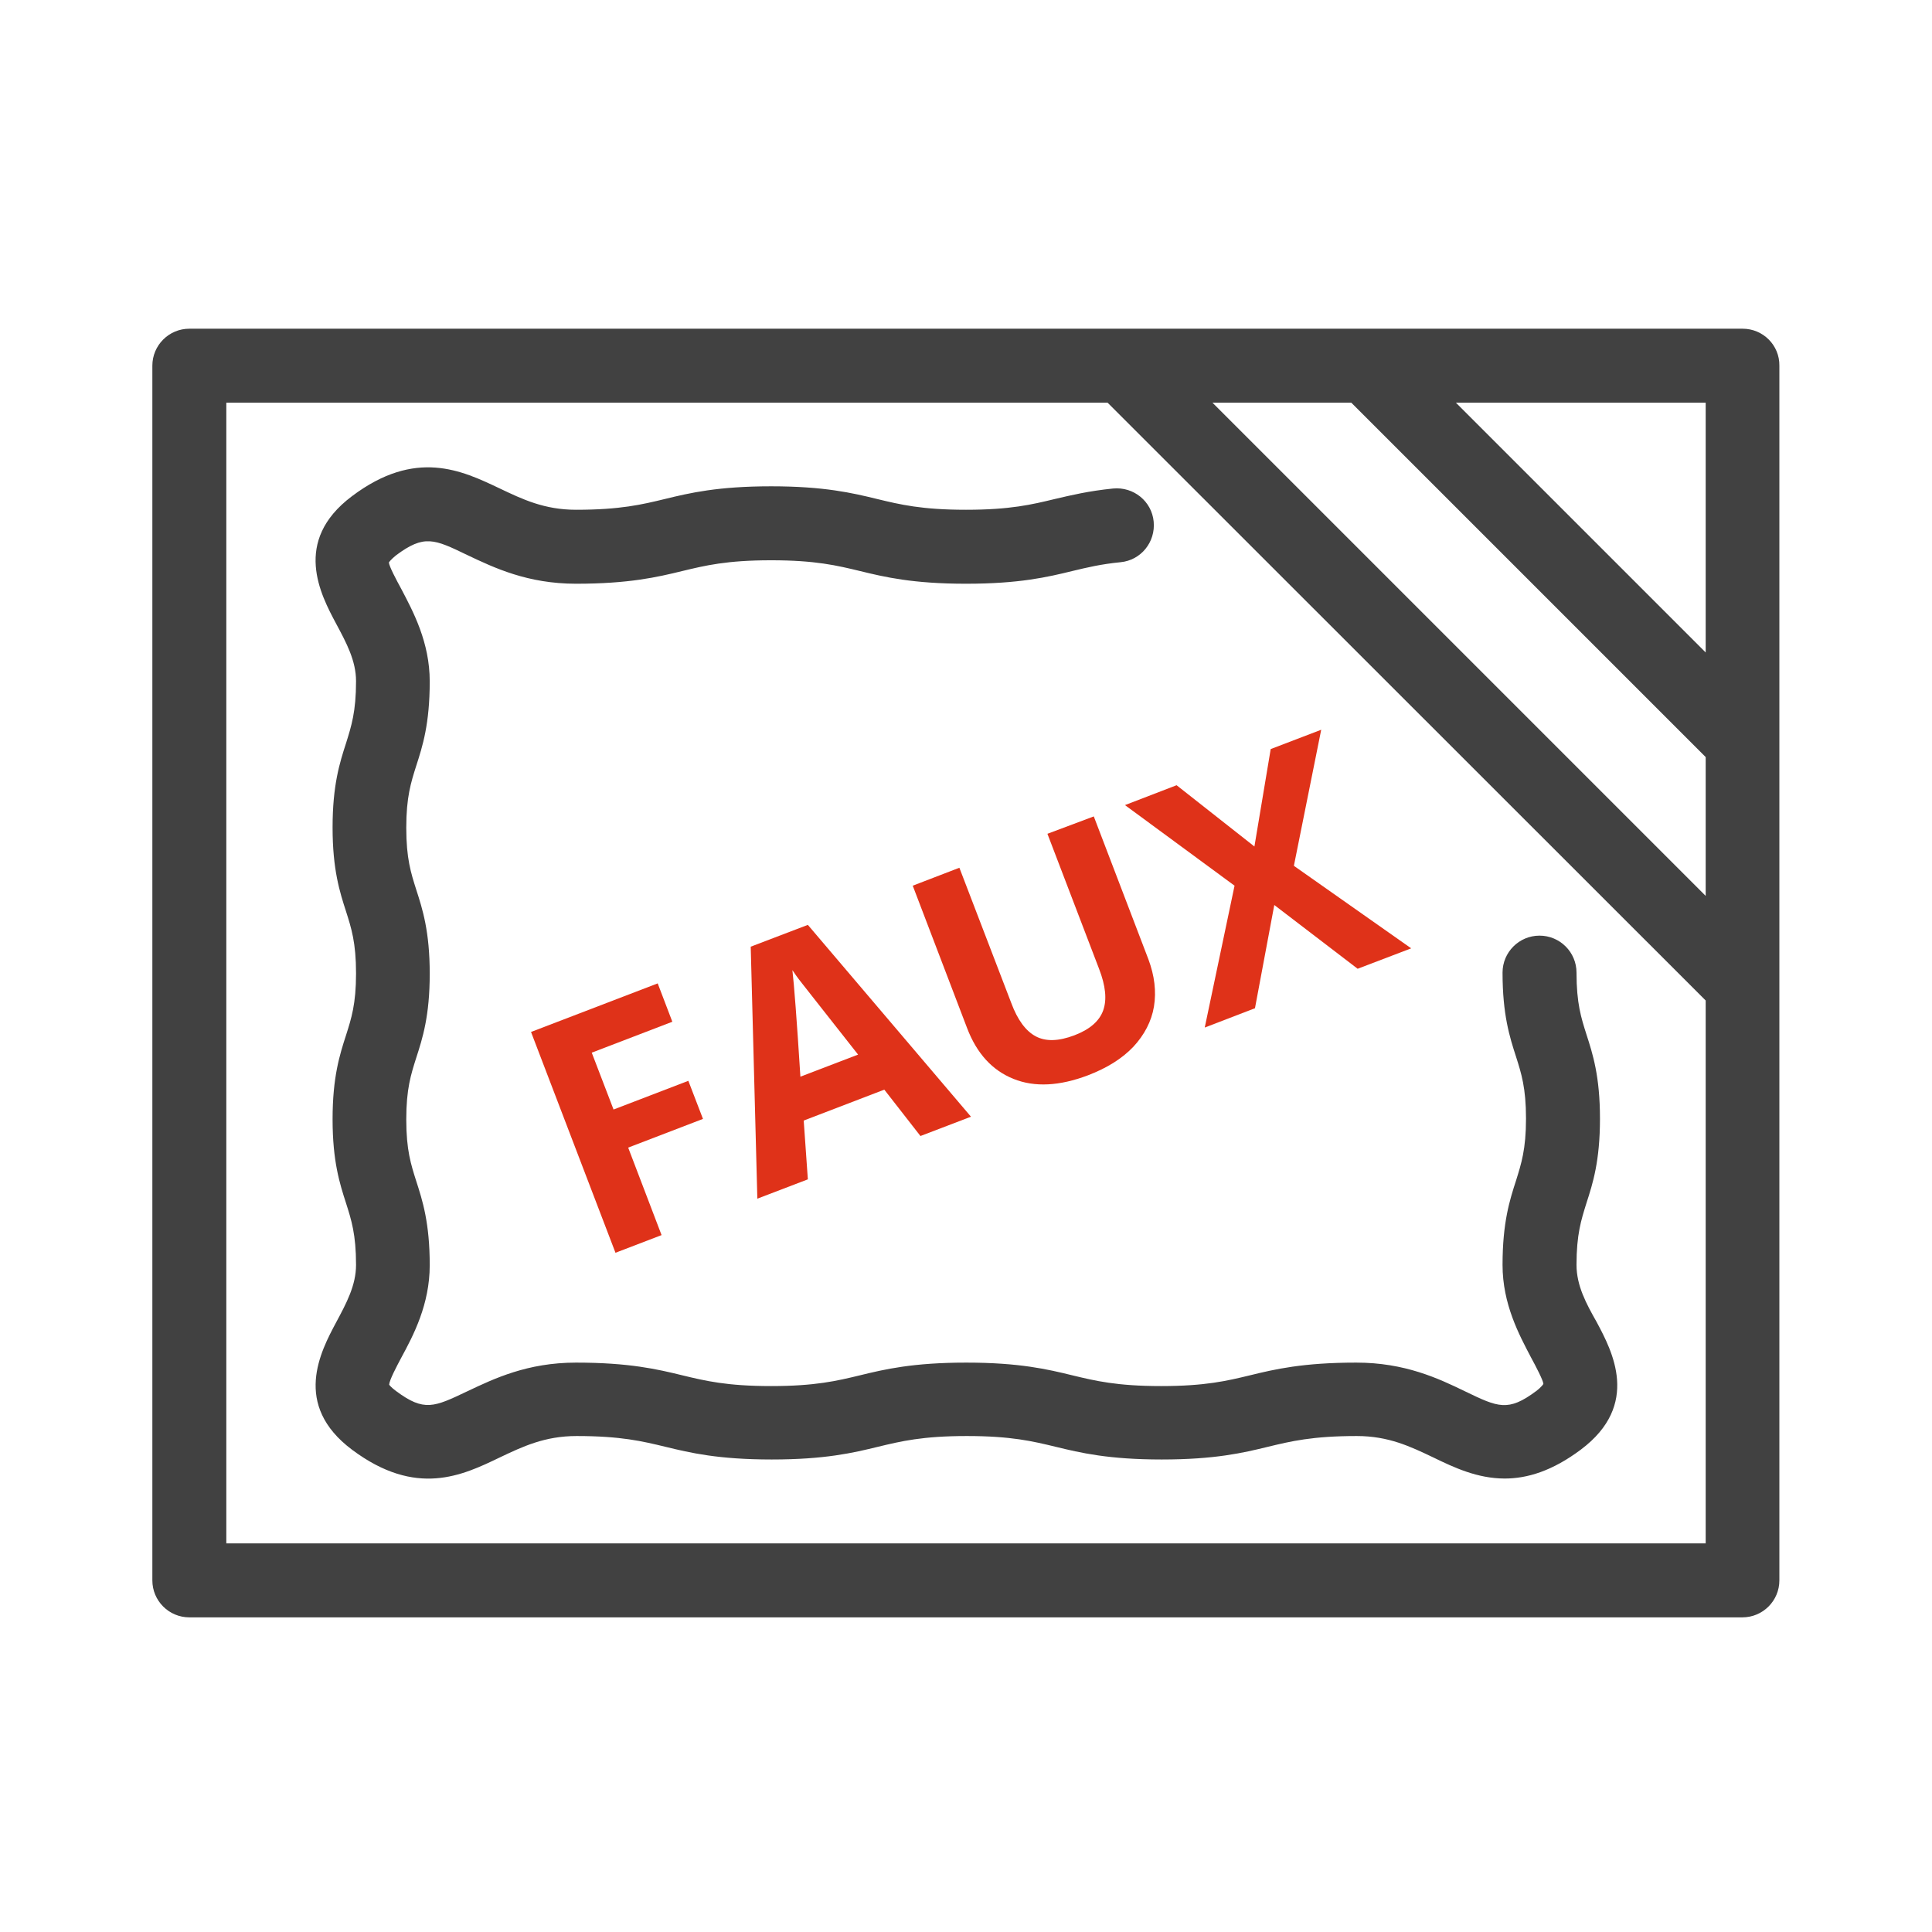
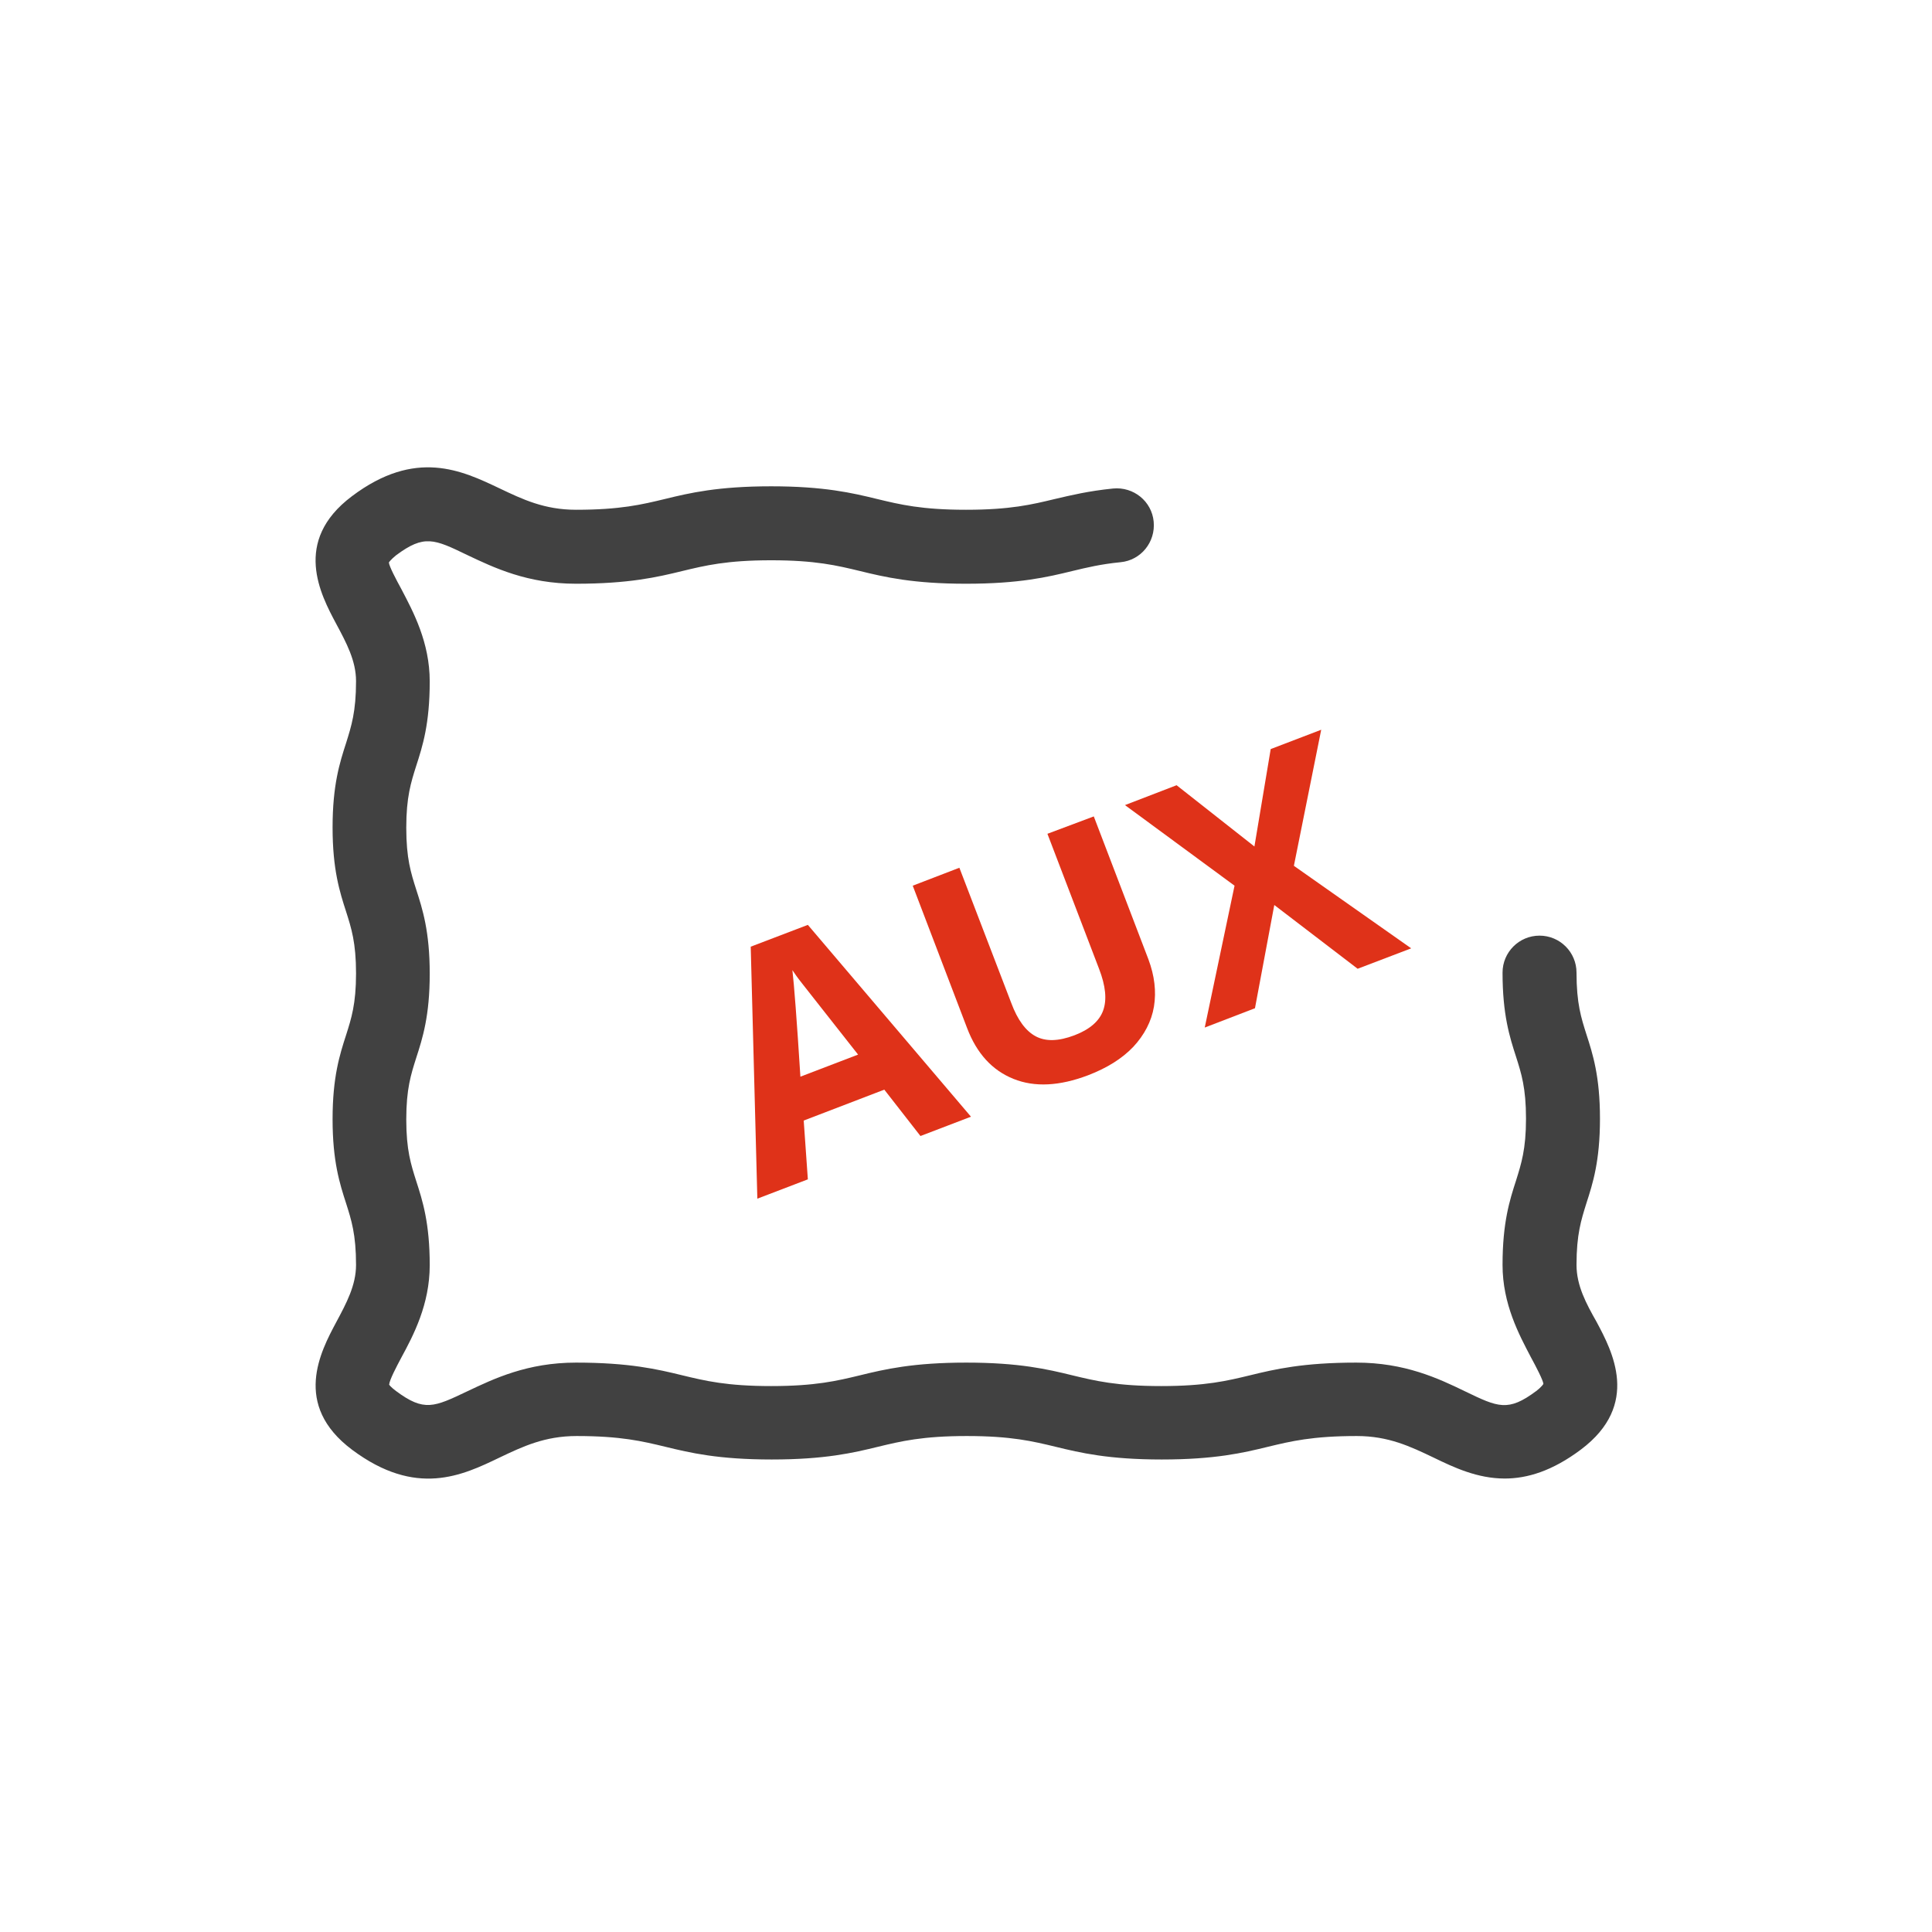
<svg xmlns="http://www.w3.org/2000/svg" version="1.2" baseProfile="tiny" id="Calque_1" x="0px" y="0px" viewBox="0 0 70 70" xml:space="preserve">
  <g>
-     <path fill="#414141" d="M63.14,11.91H6.86c-0.74,0-1.34,0.6-1.34,1.34v44.01c0,0.74,0.6,1.34,1.34,1.34h56.27   c0.74,0,1.34-0.6,1.34-1.34V13.25C64.48,12.51,63.88,11.91,63.14,11.91z M43.93,14.59h5.03L61.8,27.43v5.03L43.93,14.59z    M61.8,23.64l-9.05-9.05h9.05V23.64z M8.2,55.92V14.59h31.93L61.8,36.25v19.67H8.2z" />
    <path fill="#414141" d="M57.12,45.83c0-1.11,0.17-1.63,0.36-2.24c0.23-0.71,0.49-1.52,0.49-3.06c0-1.53-0.26-2.34-0.49-3.05   c-0.19-0.6-0.36-1.12-0.36-2.24c0-0.74-0.6-1.34-1.34-1.34c-0.74,0-1.34,0.6-1.34,1.34c0,1.53,0.26,2.34,0.49,3.05   c0.19,0.6,0.36,1.12,0.36,2.24c0,1.11-0.17,1.63-0.36,2.24c-0.23,0.71-0.49,1.52-0.49,3.06c0,1.42,0.6,2.53,1.03,3.35   c0.18,0.33,0.44,0.83,0.45,0.96c0,0-0.04,0.09-0.26,0.26c-1.02,0.76-1.38,0.59-2.58,0.01c-0.97-0.47-2.18-1.04-3.94-1.04   c-1.93,0-2.95,0.24-3.85,0.46c-0.83,0.2-1.61,0.39-3.22,0.39c-1.61,0-2.39-0.19-3.22-0.39c-0.9-0.22-1.92-0.46-3.84-0.46   c-1.93,0-2.95,0.24-3.85,0.46c-0.83,0.2-1.61,0.39-3.22,0.39c-1.61,0-2.39-0.19-3.22-0.39c-0.9-0.22-1.92-0.46-3.85-0.46   c-1.76,0-2.97,0.58-3.94,1.04c-1.2,0.57-1.56,0.75-2.58-0.01c-0.19-0.14-0.25-0.23-0.25-0.23c0,0,0,0,0,0   c0.01-0.17,0.27-0.66,0.44-0.98c0.44-0.81,1.03-1.93,1.03-3.35c0-1.53-0.26-2.34-0.49-3.05c-0.19-0.6-0.36-1.12-0.36-2.23   c0-1.11,0.17-1.63,0.36-2.23c0.23-0.71,0.49-1.52,0.49-3.05c0-1.53-0.26-2.34-0.49-3.05c-0.19-0.6-0.36-1.12-0.36-2.24   c0-1.11,0.17-1.64,0.36-2.24c0.23-0.71,0.49-1.52,0.49-3.06c0-1.42-0.6-2.53-1.03-3.35c-0.18-0.33-0.44-0.82-0.45-0.96   c0,0,0.05-0.09,0.26-0.26c1.02-0.76,1.38-0.59,2.58-0.01c0.97,0.46,2.18,1.04,3.94,1.04c1.92,0,2.95-0.24,3.85-0.46   c0.83-0.2,1.61-0.39,3.22-0.39c1.61,0,2.39,0.19,3.22,0.39c0.9,0.22,1.92,0.46,3.84,0.46c1.93,0,2.95-0.24,3.85-0.46   c0.54-0.13,1.04-0.25,1.75-0.32c0.74-0.07,1.27-0.73,1.2-1.47c-0.07-0.74-0.73-1.27-1.47-1.2c-0.89,0.09-1.51,0.24-2.11,0.38   c-0.83,0.2-1.61,0.39-3.22,0.39c-1.61,0-2.39-0.19-3.22-0.39c-0.9-0.22-1.92-0.46-3.84-0.46c-1.93,0-2.95,0.24-3.85,0.46   c-0.83,0.2-1.61,0.39-3.22,0.39c-1.15,0-1.94-0.38-2.78-0.78c-1.35-0.64-3.03-1.45-5.34,0.29c-2.17,1.63-1.13,3.57-0.57,4.62   c0.37,0.69,0.72,1.34,0.72,2.08c0,1.11-0.17,1.63-0.36,2.24c-0.23,0.71-0.49,1.52-0.49,3.06c0,1.53,0.26,2.34,0.49,3.05   c0.19,0.6,0.36,1.12,0.36,2.24c0,1.11-0.17,1.63-0.36,2.23c-0.23,0.71-0.49,1.52-0.49,3.05c0,1.53,0.26,2.34,0.49,3.05   c0.19,0.6,0.36,1.12,0.36,2.23c0,0.74-0.35,1.39-0.72,2.08c-0.56,1.05-1.6,2.99,0.58,4.62c2.32,1.73,3.99,0.93,5.34,0.28   c0.84-0.4,1.64-0.78,2.79-0.78c1.61,0,2.39,0.19,3.22,0.39c0.9,0.22,1.92,0.46,3.85,0.46c1.93,0,2.95-0.24,3.85-0.46   c0.83-0.2,1.61-0.39,3.22-0.39c1.61,0,2.39,0.19,3.22,0.39c0.9,0.22,1.92,0.46,3.84,0.46c1.93,0,2.95-0.24,3.85-0.46   c0.83-0.2,1.61-0.39,3.22-0.39c1.15,0,1.94,0.38,2.78,0.78c0.74,0.36,1.59,0.76,2.58,0.76c0.81,0,1.72-0.27,2.76-1.05   c2.17-1.63,1.13-3.57,0.57-4.62C57.47,47.23,57.12,46.58,57.12,45.83z" />
  </g>
  <g>
-     <path fill="#DF3219" d="M23.97,44.75l-1.67,0.64l-3.06-8l4.59-1.76l0.53,1.39l-2.92,1.12l0.79,2.06l2.71-1.04l0.53,1.38l-2.71,1.04   L23.97,44.75z" />
    <path fill="#DF3219" d="M33.35,41.16l-1.31-1.68l-2.92,1.12l0.15,2.13l-1.83,0.7L27.2,34.3l2.07-0.79l5.91,6.95L33.35,41.16z    M31.09,38.21c-1.2-1.52-1.87-2.38-2.03-2.58s-0.27-0.36-0.35-0.48c0.06,0.51,0.16,1.8,0.29,3.86L31.09,38.21z" />
    <path fill="#DF3219" d="M39.63,29.58l1.98,5.18c0.22,0.59,0.29,1.16,0.2,1.71c-0.09,0.54-0.35,1.03-0.75,1.46   c-0.41,0.43-0.96,0.77-1.64,1.03c-1.03,0.39-1.93,0.44-2.7,0.13c-0.77-0.31-1.33-0.92-1.68-1.84l-1.97-5.16l1.69-0.65l1.88,4.9   c0.23,0.62,0.53,1.02,0.89,1.21s0.82,0.18,1.4-0.04c0.55-0.21,0.9-0.51,1.04-0.9c0.14-0.39,0.09-0.89-0.15-1.51l-1.87-4.89   L39.63,29.58z" />
    <path fill="#DF3219" d="M51.13,34.36l-1.94,0.74l-3.02-2.31l-0.7,3.74l-1.82,0.7l1.08-5.14l-3.97-2.92l1.87-0.72l2.82,2.22   l0.59-3.53l1.83-0.7l-0.99,4.93L51.13,34.36z" />
  </g>
</svg>